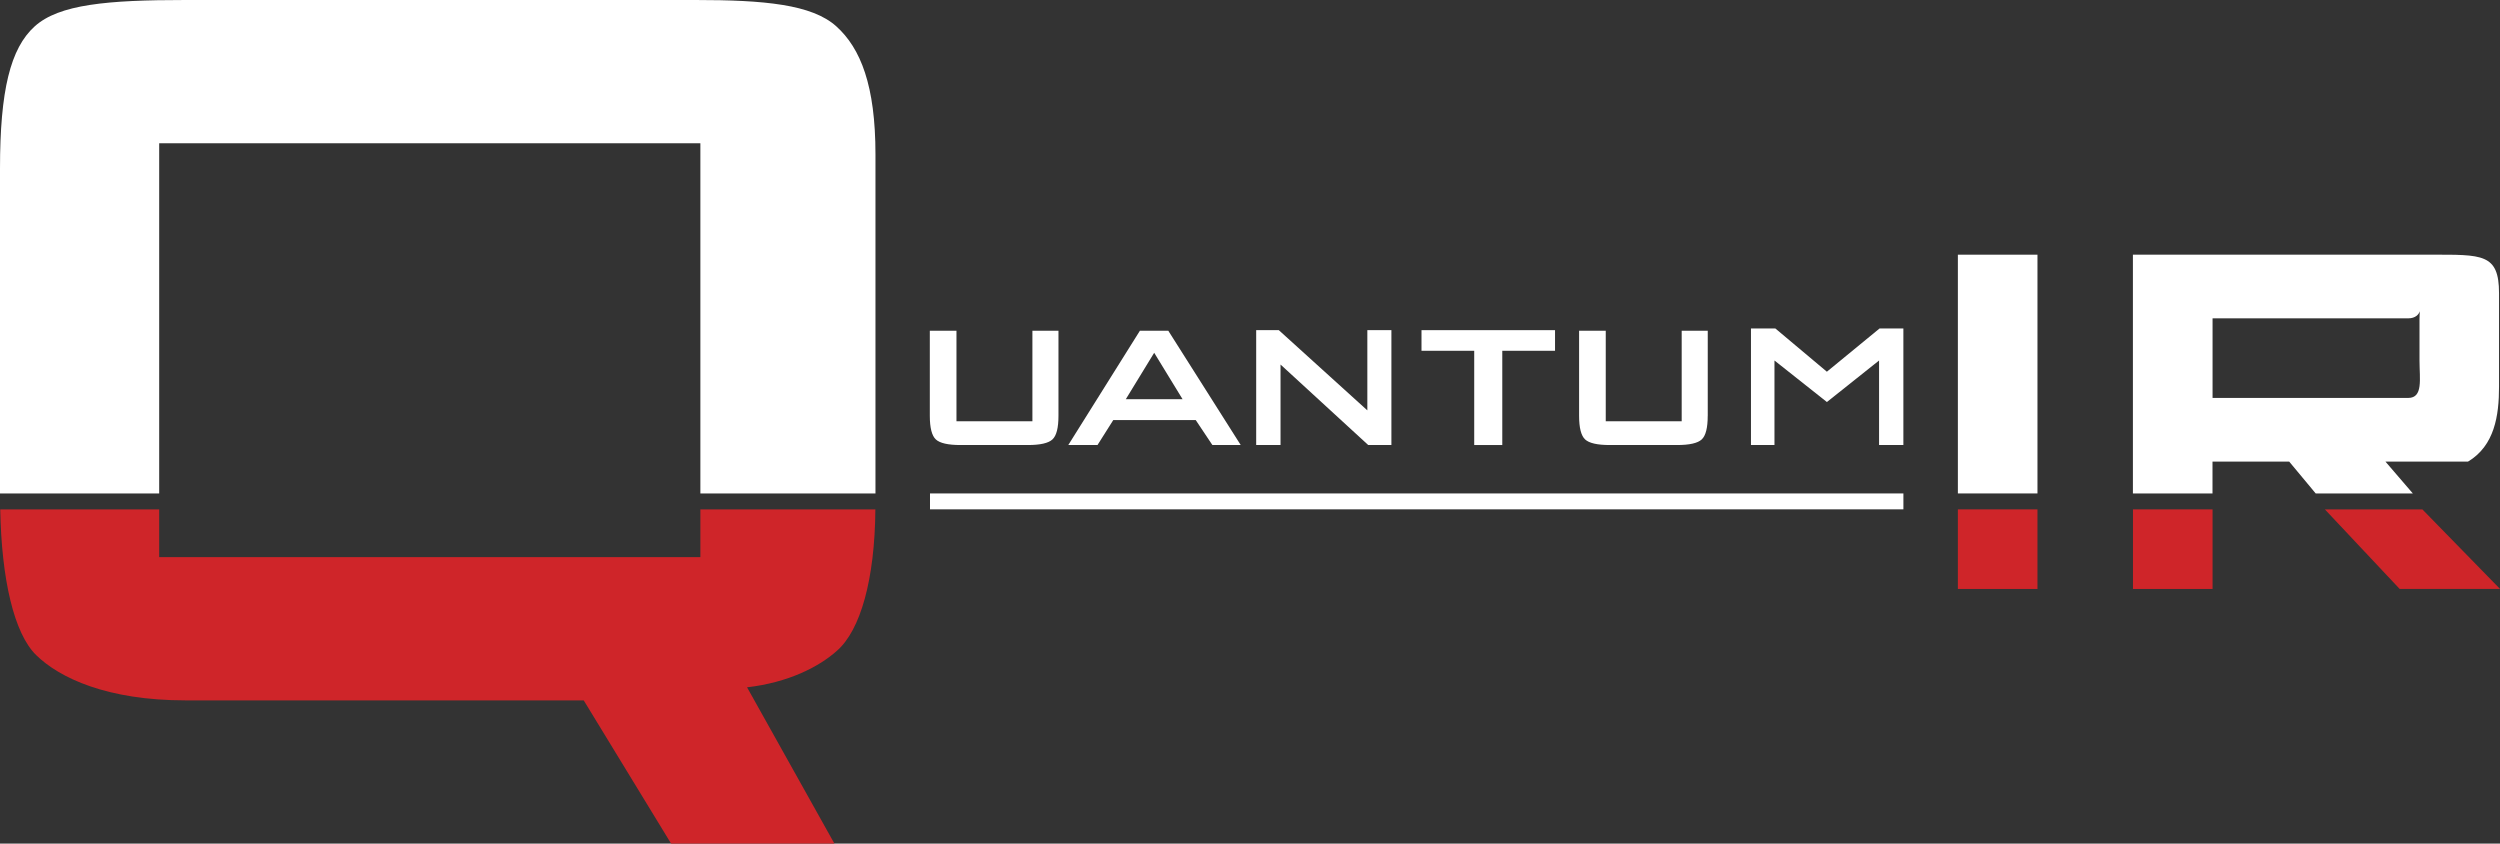
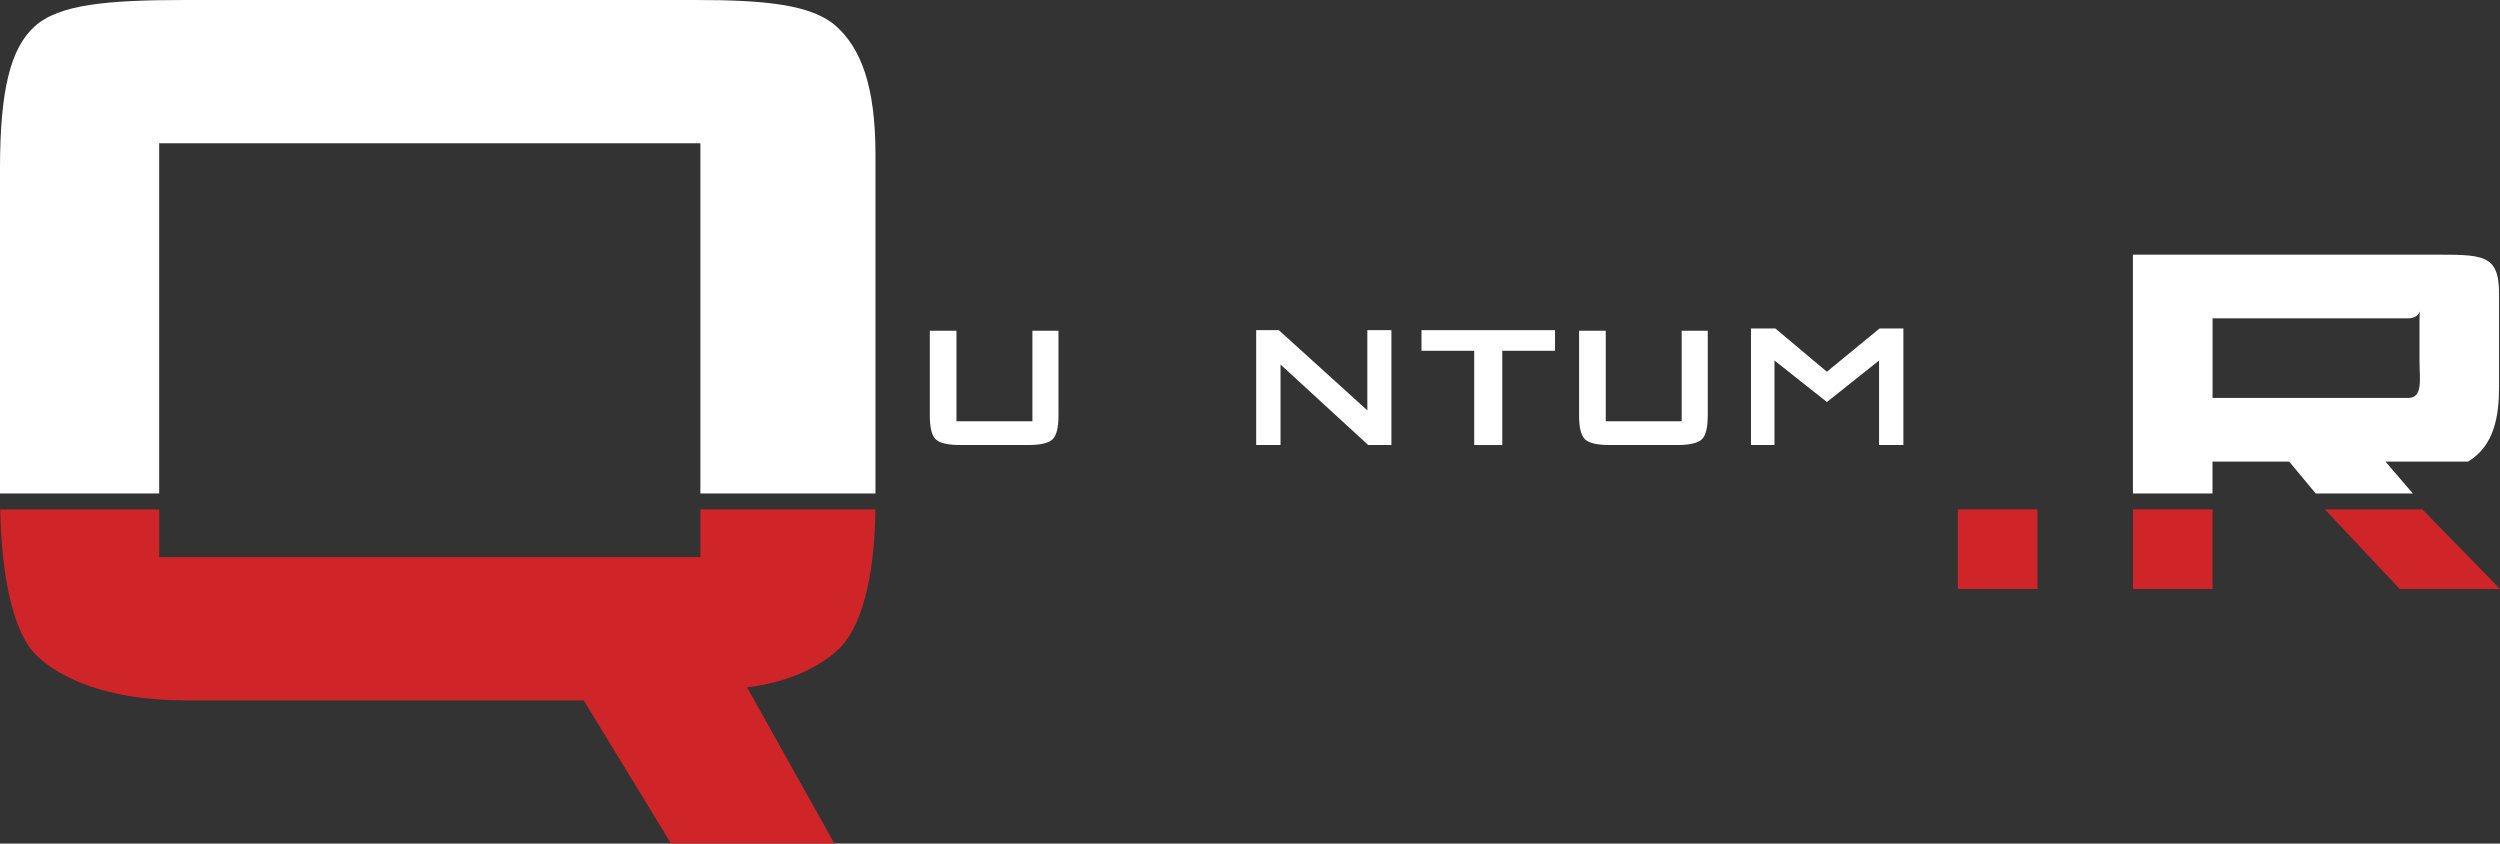
<svg xmlns="http://www.w3.org/2000/svg" version="1.1" id="Layer_1" x="0px" y="0px" viewBox="0 0 800 269.96" style="enable-background:new 0 0 800 269.96;" xml:space="preserve">
  <rect x="0" y="0" width="800" height="269.96" fill="#333333" stroke="none" />
  <style type="text/css">
	.st0{fill:#FFFFFF;}
	.st1{fill:#CF2529;}
</style>
-   <rect x="626.52" y="81.5" class="st0" width="25.47" height="76.4" />
  <rect x="626.52" y="163" class="st1" width="25.47" height="25.47" />
  <polygon class="st1" points="767.89,188.46 800.01,188.46 775.15,163 743.96,163 " />
  <path class="st0" d="M708.02,147.72h24.53l8.48,10.19h31.08l-8.76-10.19h26.4c8.51-5.09,9.94-14.71,9.94-23.95V93.84  c0-12.76-5.4-12.34-21.83-12.34h-95.33v76.4h25.47V147.72z M708.02,101.87h62.6c4.84,0,3.62-5.39,3.62,0.33v13.2  c0,5.87,1.22,11.94-3.62,11.94h-62.6V101.87z" />
  <rect x="682.55" y="163" class="st1" width="25.47" height="25.47" />
  <path class="st0" d="M50.94,45.84h173.18V157.9h56.03V49.41c0-22.01-4.73-33.95-12.53-40.98C259.83,1.4,244.55,0,222.55,0H59.35  C34.29,0,18.9,1.4,11.11,8.43C3.32,15.46,0,28.94,0,53.99V157.9h50.94V45.84z" />
  <g>
    <path class="st0" d="M338.71,133.06c0,3.85-0.64,6.37-1.93,7.56c-1.28,1.19-3.91,1.79-7.88,1.79h-21.55c-3.97,0-6.6-0.6-7.88-1.79   c-1.28-1.19-1.93-3.71-1.93-7.56v-27.23h8.53v28.97h24.3v-28.97h8.34V133.06z" />
-     <path class="st0" d="M397.03,142.41h-9.07l-5.32-7.98h-26.4l-5.04,7.98h-9.35l22.92-36.58h9.08L397.03,142.41z M378.42,127.74   l-9.08-14.85l-9.08,14.85H378.42z" />
    <path class="st0" d="M445.25,142.41h-7.42l-28.06-25.76v25.76h-7.79v-36.76h7.24l28.33,25.67v-25.67h7.7V142.41z" />
    <path class="st0" d="M497.6,112.25h-16.87v30.16h-8.98v-30.16h-16.87v-6.6h42.73V112.25z" />
    <path class="st0" d="M546.47,133.06c0,3.85-0.64,6.37-1.92,7.56c-1.28,1.19-3.91,1.79-7.88,1.79h-21.55c-3.97,0-6.6-0.6-7.88-1.79   c-1.28-1.19-1.93-3.71-1.93-7.56v-27.23h8.53v28.97h24.3v-28.97h8.34V133.06z" />
    <path class="st0" d="M609.09,142.41h-7.79v-27.05l-16.69,13.29l-16.78-13.29v27.05h-7.52V105.1h7.79l16.5,13.85l16.87-13.85h7.61   V142.41z" />
  </g>
-   <rect x="297.6" y="157.9" class="st0" width="311.49" height="5.09" />
  <path class="st1" d="M280.12,163h-56v15.28H50.94V163H0.08c0.4,22.36,4.39,39.67,11.49,46.63c7.49,7.33,22.72,14.49,47.78,14.49  h127.44l27.97,45.84h52.26l-27.96-50.02c13.13-1.52,22.99-6.51,28.79-11.72C275.34,201.64,279.94,185.51,280.12,163z" />
</svg>